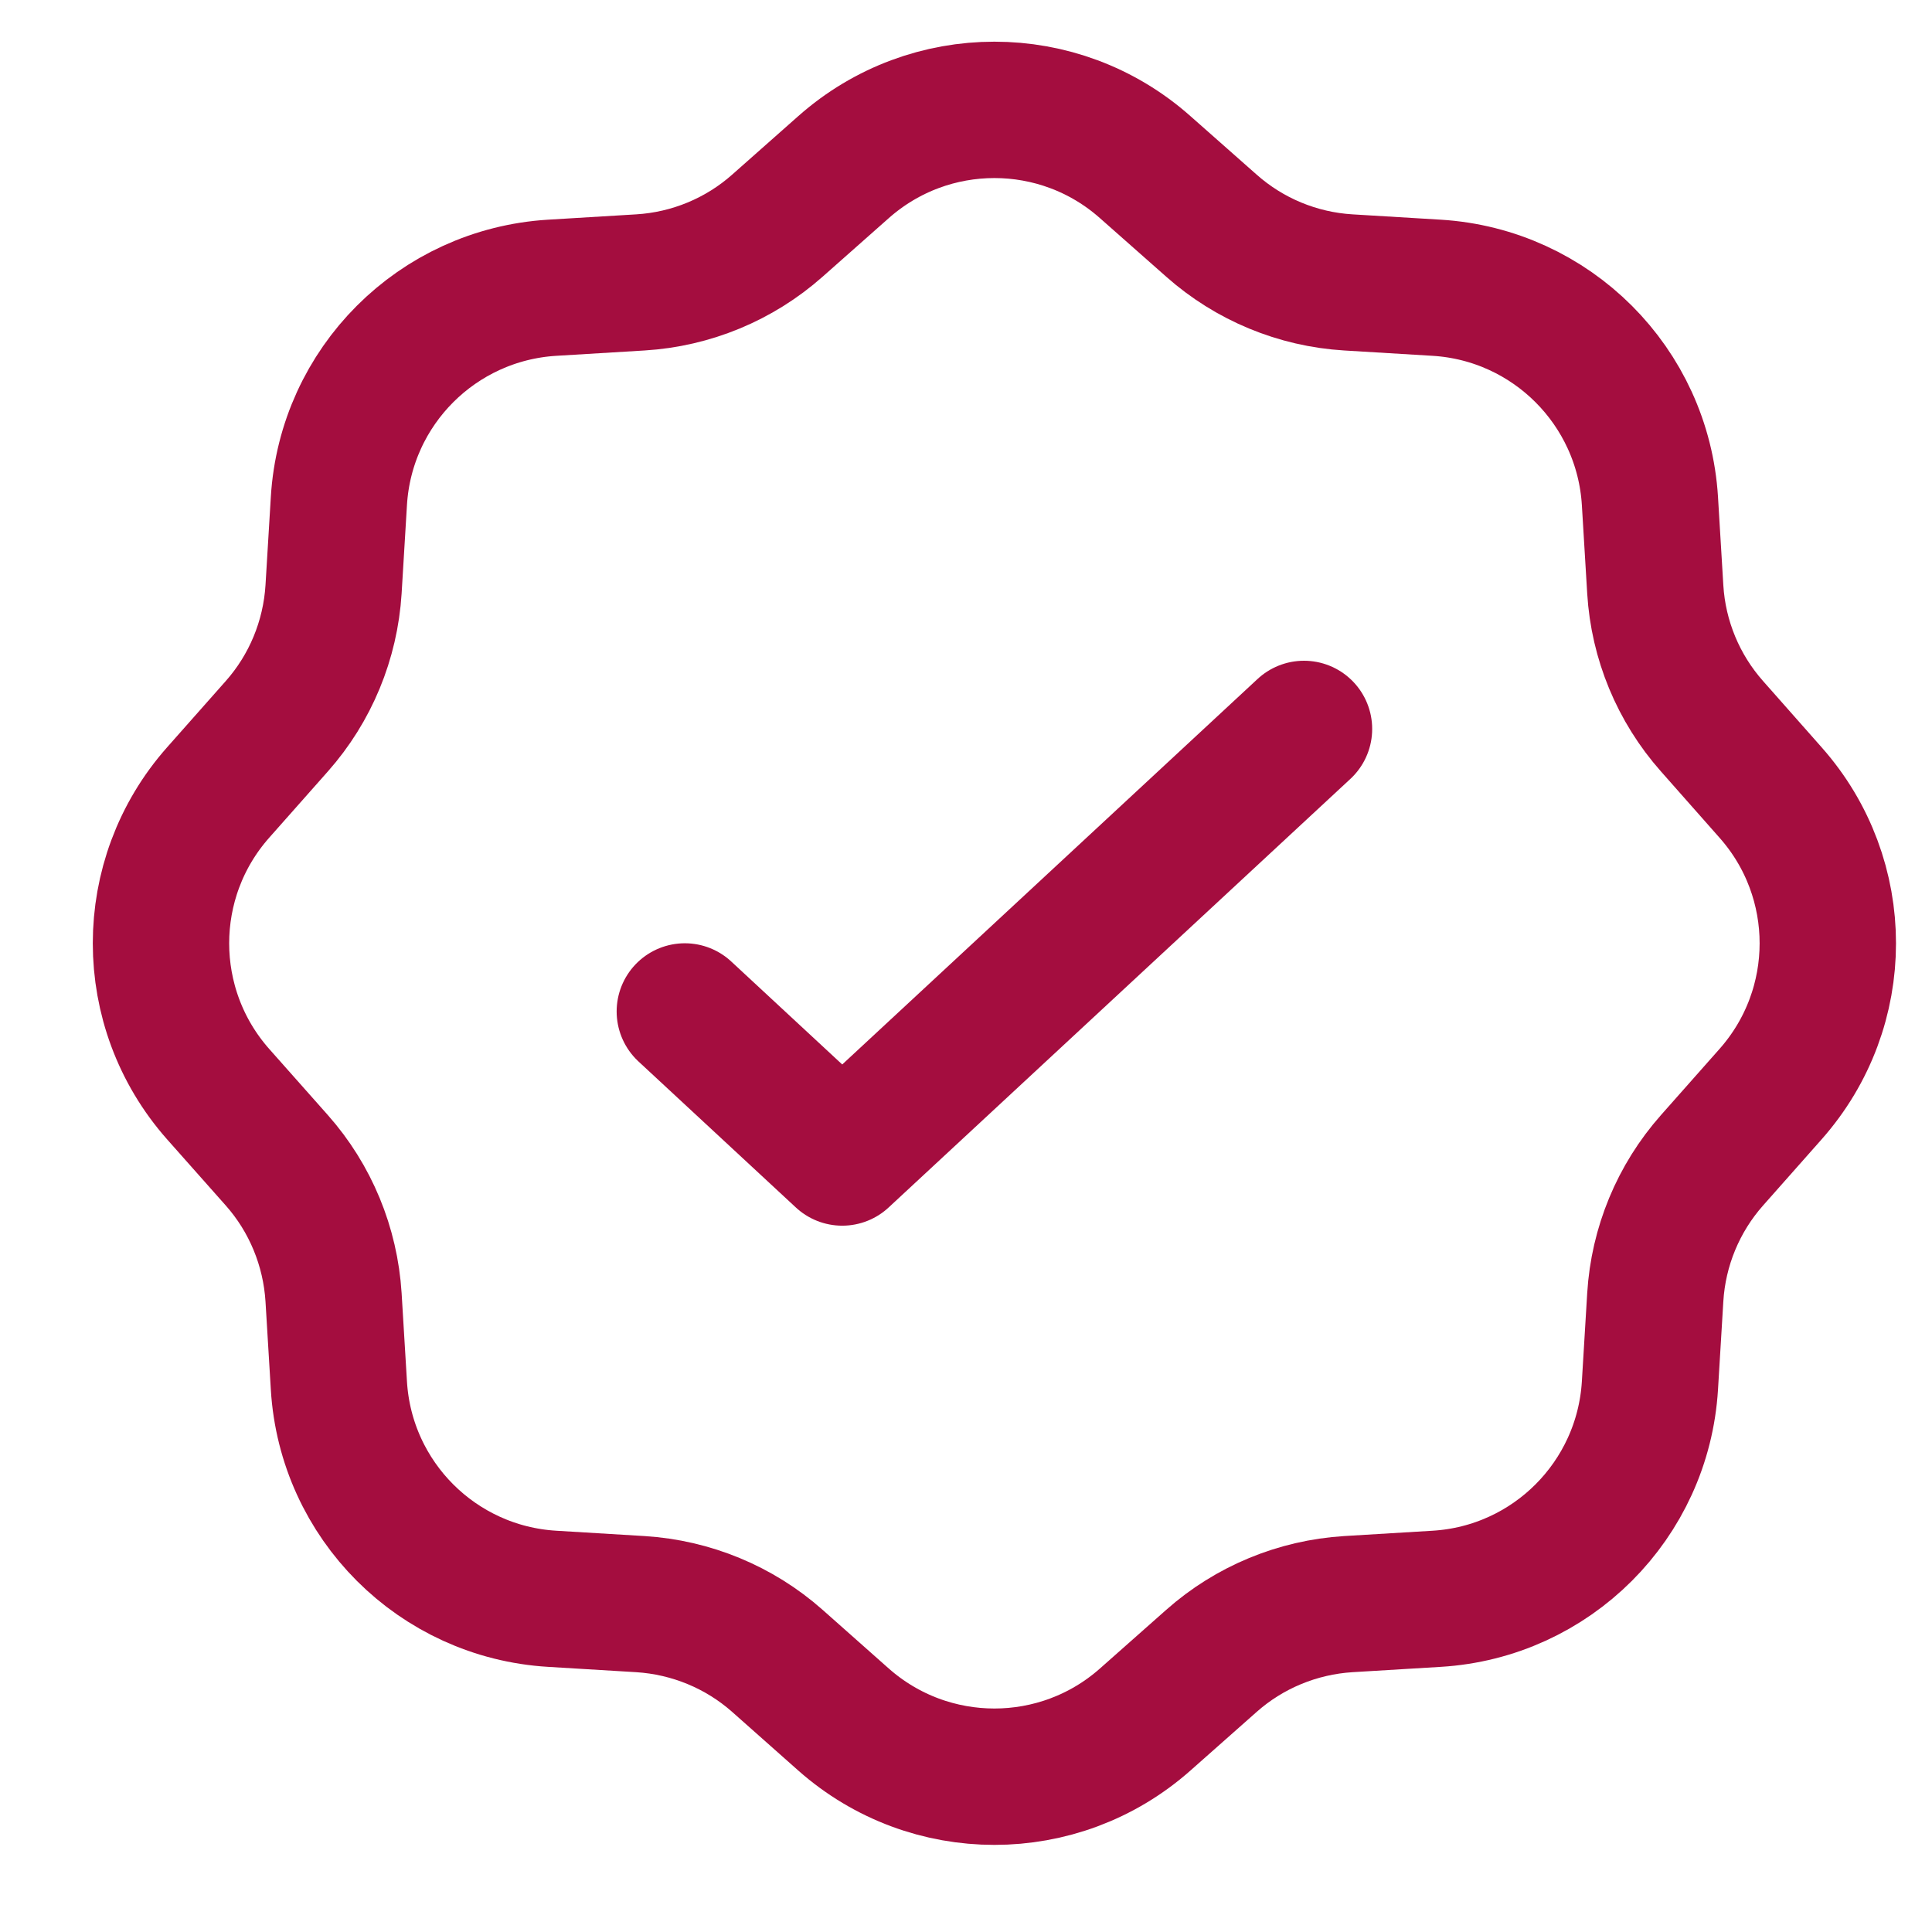
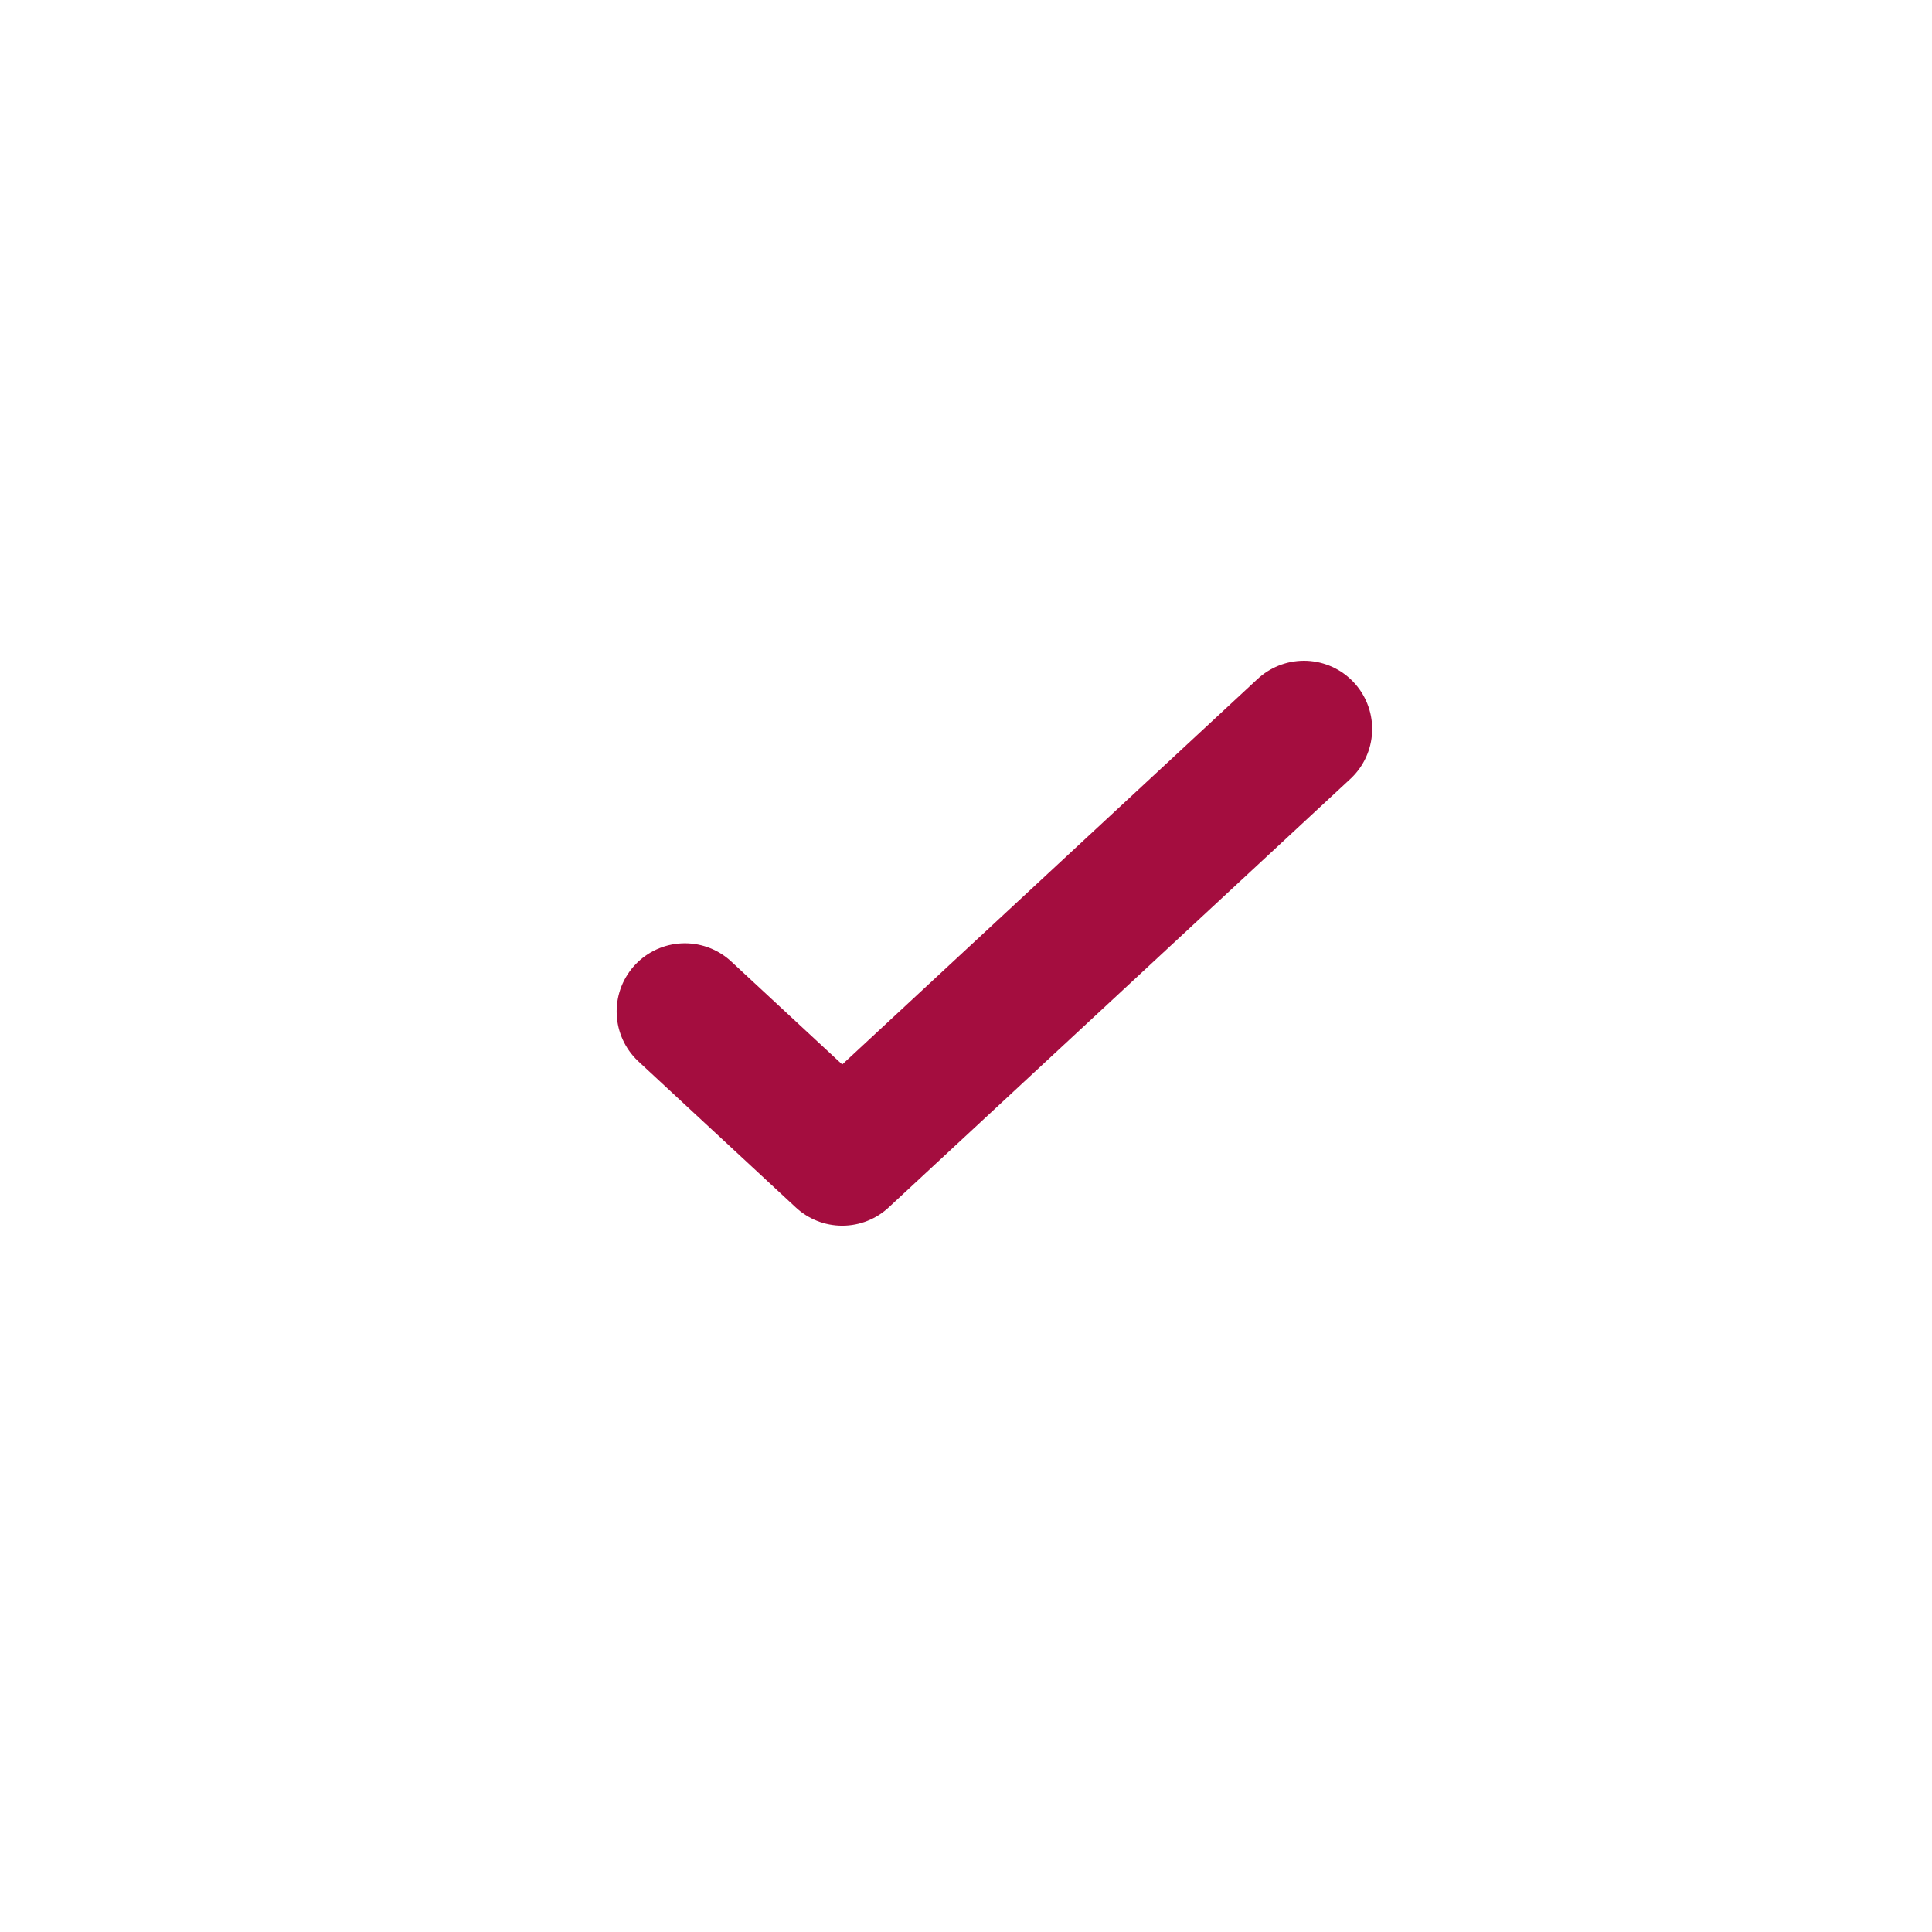
<svg xmlns="http://www.w3.org/2000/svg" width="17" height="17" viewBox="0 0 17 17" fill="none">
-   <path d="M10.66 1.986L10.076 1.47C9.319 0.799 8.181 0.799 7.423 1.47L6.84 1.986C6.506 2.282 6.081 2.458 5.635 2.485L4.858 2.532C3.848 2.594 3.043 3.399 2.982 4.408L2.935 5.186C2.907 5.632 2.732 6.056 2.436 6.39L1.919 6.974C1.249 7.731 1.249 8.869 1.919 9.627L2.436 10.21C2.732 10.544 2.907 10.969 2.935 11.415L2.982 12.192C3.043 13.202 3.848 14.007 4.858 14.068L5.635 14.115C6.081 14.143 6.506 14.318 6.84 14.614L7.423 15.131C8.181 15.801 9.319 15.801 10.076 15.131L10.66 14.614C10.994 14.318 11.418 14.143 11.864 14.115L12.642 14.068C13.651 14.007 14.456 13.202 14.518 12.192L14.565 11.415C14.592 10.969 14.768 10.544 15.064 10.21L15.58 9.627C16.251 8.869 16.251 7.731 15.58 6.974L15.064 6.39C14.768 6.056 14.592 5.632 14.565 5.186L14.518 4.408C14.456 3.399 13.651 2.594 12.642 2.532L11.864 2.485C11.418 2.458 10.994 2.282 10.66 1.986Z" stroke="#A40D3F" stroke-width="1.2" />
  <path d="M11.474 6.414L7.411 10.185L6.026 8.9" stroke="#A40D3F" stroke-width="1.2" stroke-linecap="round" stroke-linejoin="round" />
</svg>